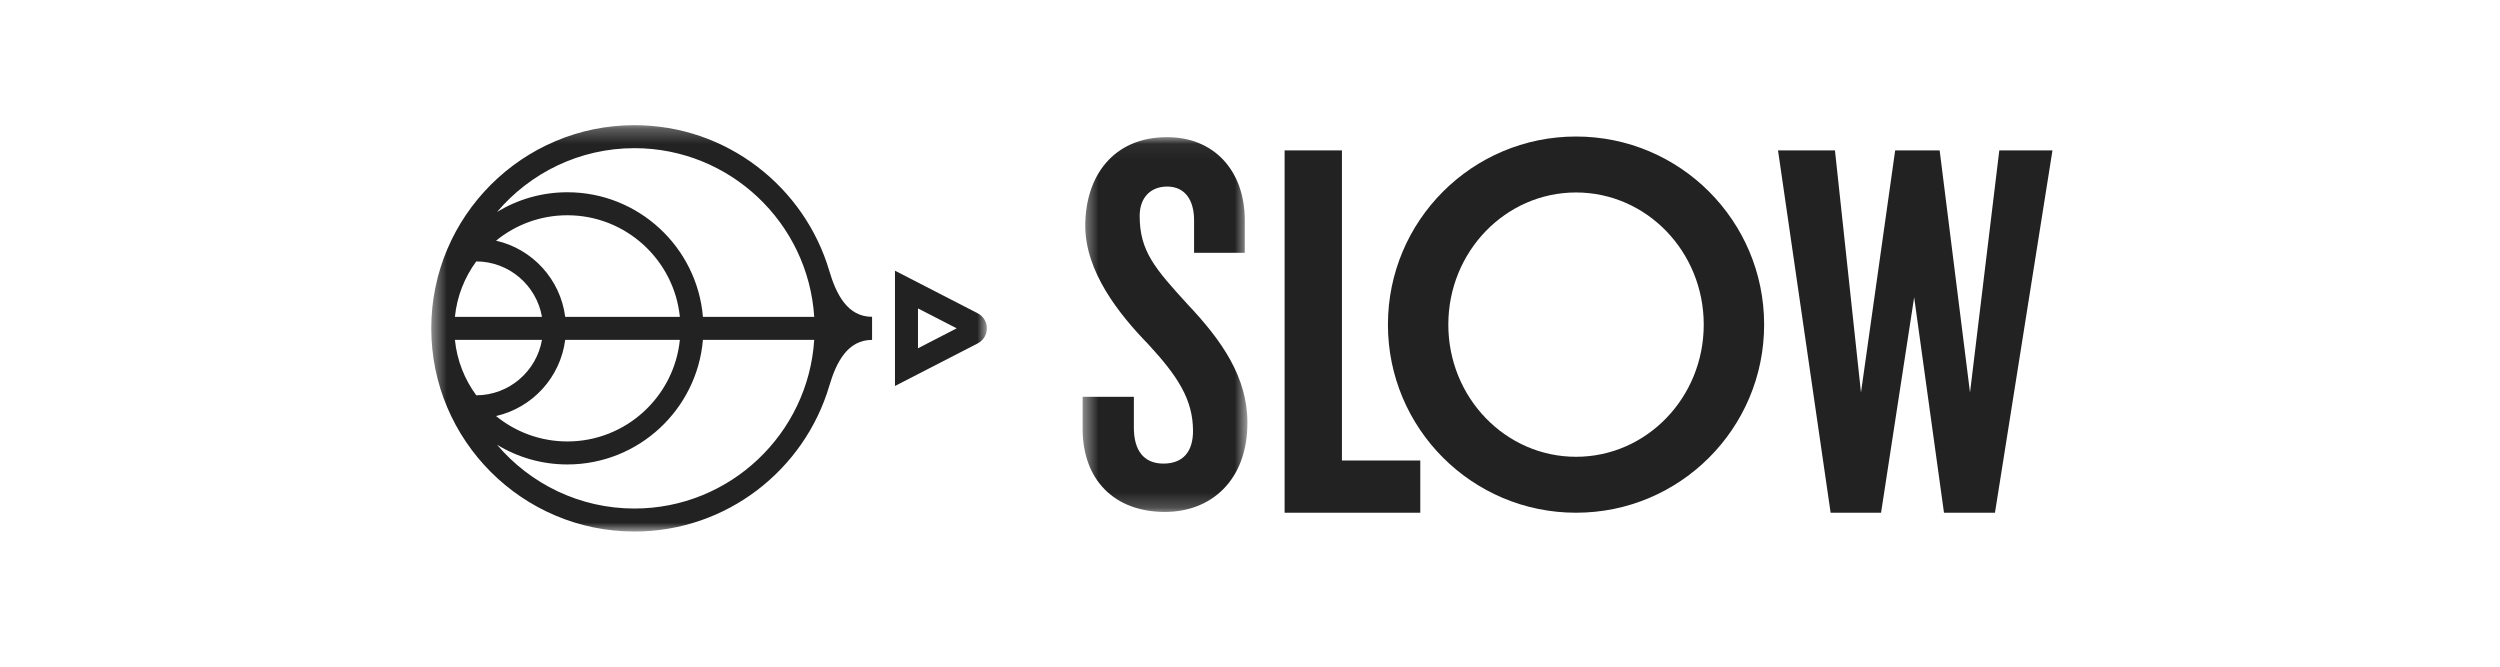
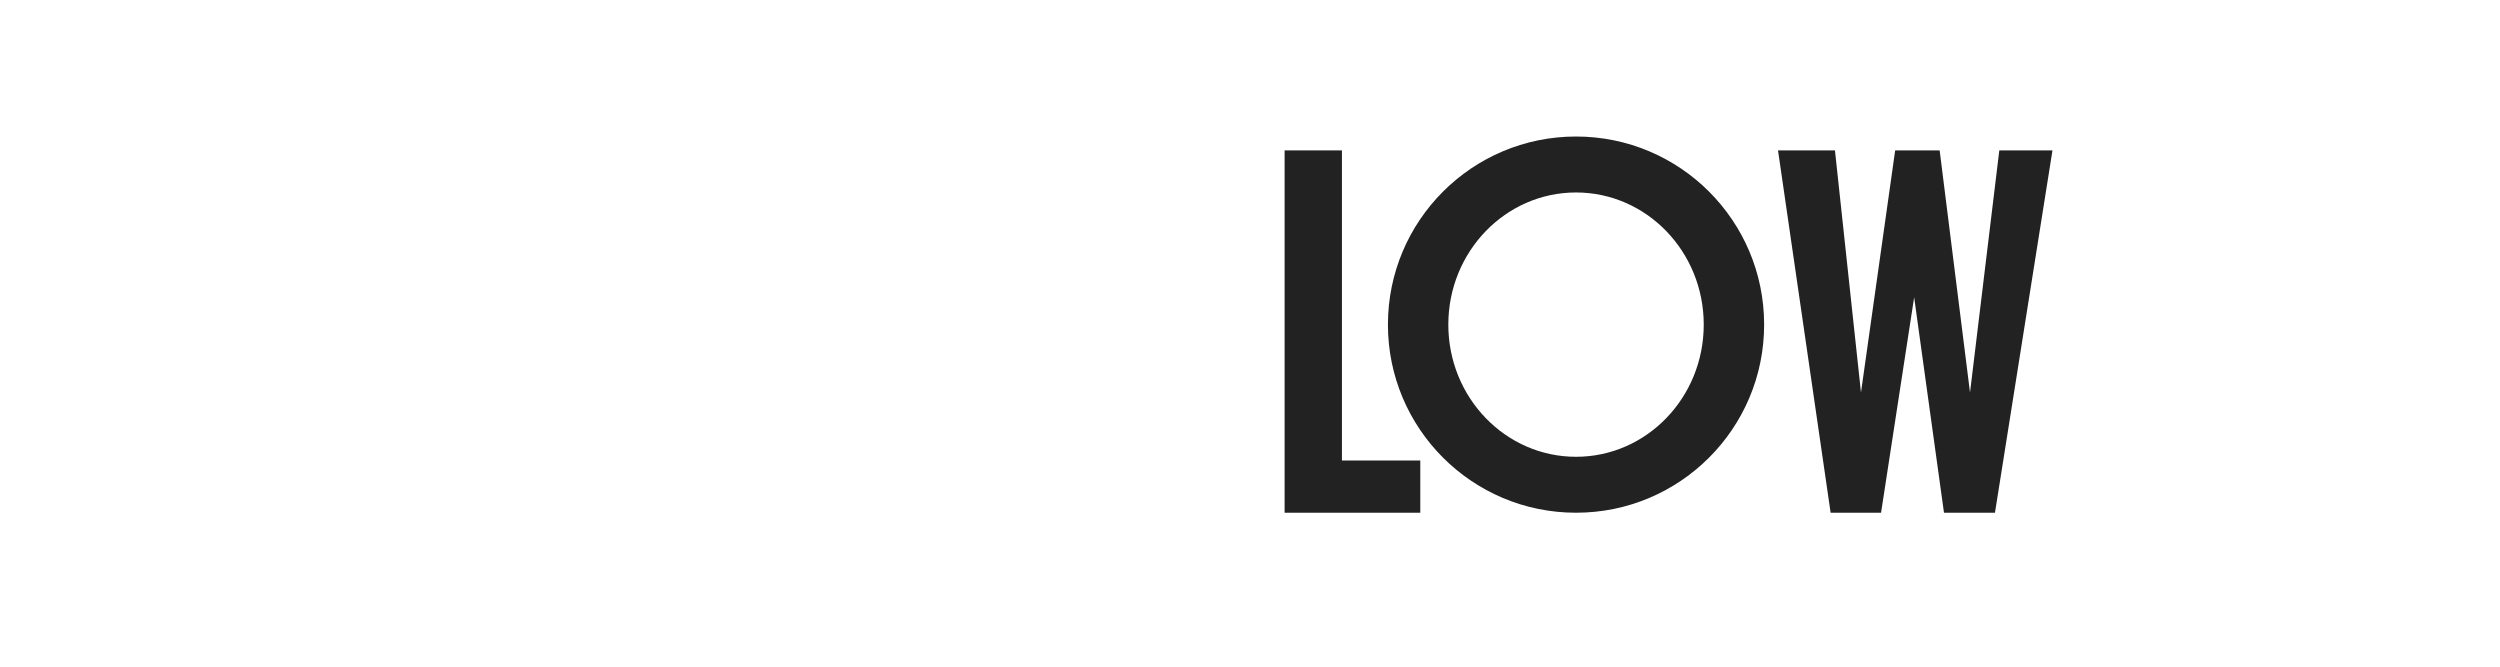
<svg xmlns="http://www.w3.org/2000/svg" width="165" height="44" viewBox="0 0 165 44" fill="none">
  <mask id="mask0_82_269" style="mask-type:alpha" maskUnits="userSpaceOnUse" x="28" y="8" width="38" height="28">
    <path d="M28.462 35.08H65.135V8.27H28.462V35.08Z" fill="white" />
  </mask>
  <g mask="url(#mask0_82_269)">
-     <path fill-rule="evenodd" clip-rule="evenodd" d="M60.587 22.986V20.355L63.142 21.67L60.587 22.986ZM64.529 20.677L59.068 17.866V25.475L64.529 22.664C64.903 22.471 65.135 22.091 65.135 21.67C65.135 21.25 64.903 20.87 64.529 20.677Z" fill="#222222" />
-     <path fill-rule="evenodd" clip-rule="evenodd" d="M31.434 17.253C33.605 17.259 35.41 18.841 35.77 20.912H30.024C30.162 19.553 30.663 18.299 31.434 17.253ZM37.445 14.207C41.304 14.207 44.489 17.152 44.871 20.912H37.304C36.986 18.434 35.139 16.429 32.739 15.884C34.024 14.837 35.662 14.207 37.445 14.207ZM41.873 9.779C48.175 9.779 53.345 14.708 53.738 20.912H46.393C46.006 16.314 42.142 12.689 37.445 12.689C35.748 12.689 34.161 13.165 32.807 13.988C34.99 11.416 38.243 9.779 41.873 9.779ZM41.873 33.563C38.243 33.563 34.99 31.927 32.807 29.355C34.161 30.178 35.748 30.654 37.445 30.654C42.142 30.654 46.006 27.029 46.393 22.43H53.738C53.345 28.635 48.175 33.563 41.873 33.563ZM37.304 22.43H44.871C44.489 26.191 41.304 29.136 37.445 29.136C35.662 29.136 34.024 28.506 32.738 27.459C35.139 26.913 36.986 24.908 37.304 22.43ZM31.434 26.09C30.663 25.044 30.162 23.79 30.024 22.43H35.77C35.41 24.502 33.605 26.084 31.434 26.09ZM54.733 17.877C53.092 12.325 47.95 8.261 41.873 8.261C34.478 8.261 28.463 14.277 28.463 21.672C28.463 29.066 34.478 35.082 41.873 35.082C47.95 35.082 53.092 31.018 54.733 25.466C55.195 23.902 55.945 22.433 57.557 22.433V20.91C55.945 20.91 55.195 19.441 54.733 17.877Z" fill="#222222" />
-   </g>
+     </g>
  <mask id="mask1_82_269" style="mask-type:alpha" maskUnits="userSpaceOnUse" x="71" y="9" width="12" height="25">
    <path d="M71.453 33.788V9.051H82.33V33.788H71.453Z" fill="white" />
  </mask>
  <g mask="url(#mask1_82_269)">
-     <path fill-rule="evenodd" clip-rule="evenodd" d="M75.218 14.249C75.218 13.031 75.95 12.313 77.031 12.313C78.216 12.313 78.809 13.21 78.809 14.536V16.687H82.155V14.536C82.156 11.274 80.134 9.051 77.031 9.051C73.441 9.051 71.628 11.668 71.628 14.895C71.628 17.942 73.859 20.738 75.776 22.71C77.728 24.825 78.739 26.366 78.739 28.446C78.739 29.772 78.112 30.597 76.787 30.597C75.497 30.597 74.835 29.736 74.835 28.231V26.187H71.453V28.302C71.453 31.672 73.545 33.788 76.892 33.788C79.924 33.788 82.33 31.708 82.33 27.908C82.33 24.897 80.657 22.495 78.39 20.093C76.229 17.727 75.218 16.58 75.218 14.249Z" fill="#222222" />
-   </g>
+     </g>
  <path fill-rule="evenodd" clip-rule="evenodd" d="M88.568 9.926H84.784L84.784 33.84H93.739V30.393H88.568V9.926Z" fill="#222222" />
  <path fill-rule="evenodd" clip-rule="evenodd" d="M131.954 9.926L130.021 25.905L128.017 9.926H125.081L122.825 25.905L121.107 9.926H117.349L120.821 33.84H124.15L126.334 19.621L128.303 33.84H131.668L135.463 9.926H131.954Z" fill="#222222" />
  <path fill-rule="evenodd" clip-rule="evenodd" d="M104.018 30.148C99.363 30.148 95.589 26.242 95.589 21.425C95.589 16.608 99.363 12.703 104.018 12.703C108.673 12.703 112.447 16.608 112.447 21.425C112.447 26.242 108.673 30.148 104.018 30.148ZM104.018 9.01C97.161 9.01 91.603 14.568 91.603 21.425C91.603 28.282 97.161 33.84 104.018 33.84C110.875 33.84 116.433 28.282 116.433 21.425C116.433 14.568 110.875 9.01 104.018 9.01Z" fill="#222222" />
</svg>